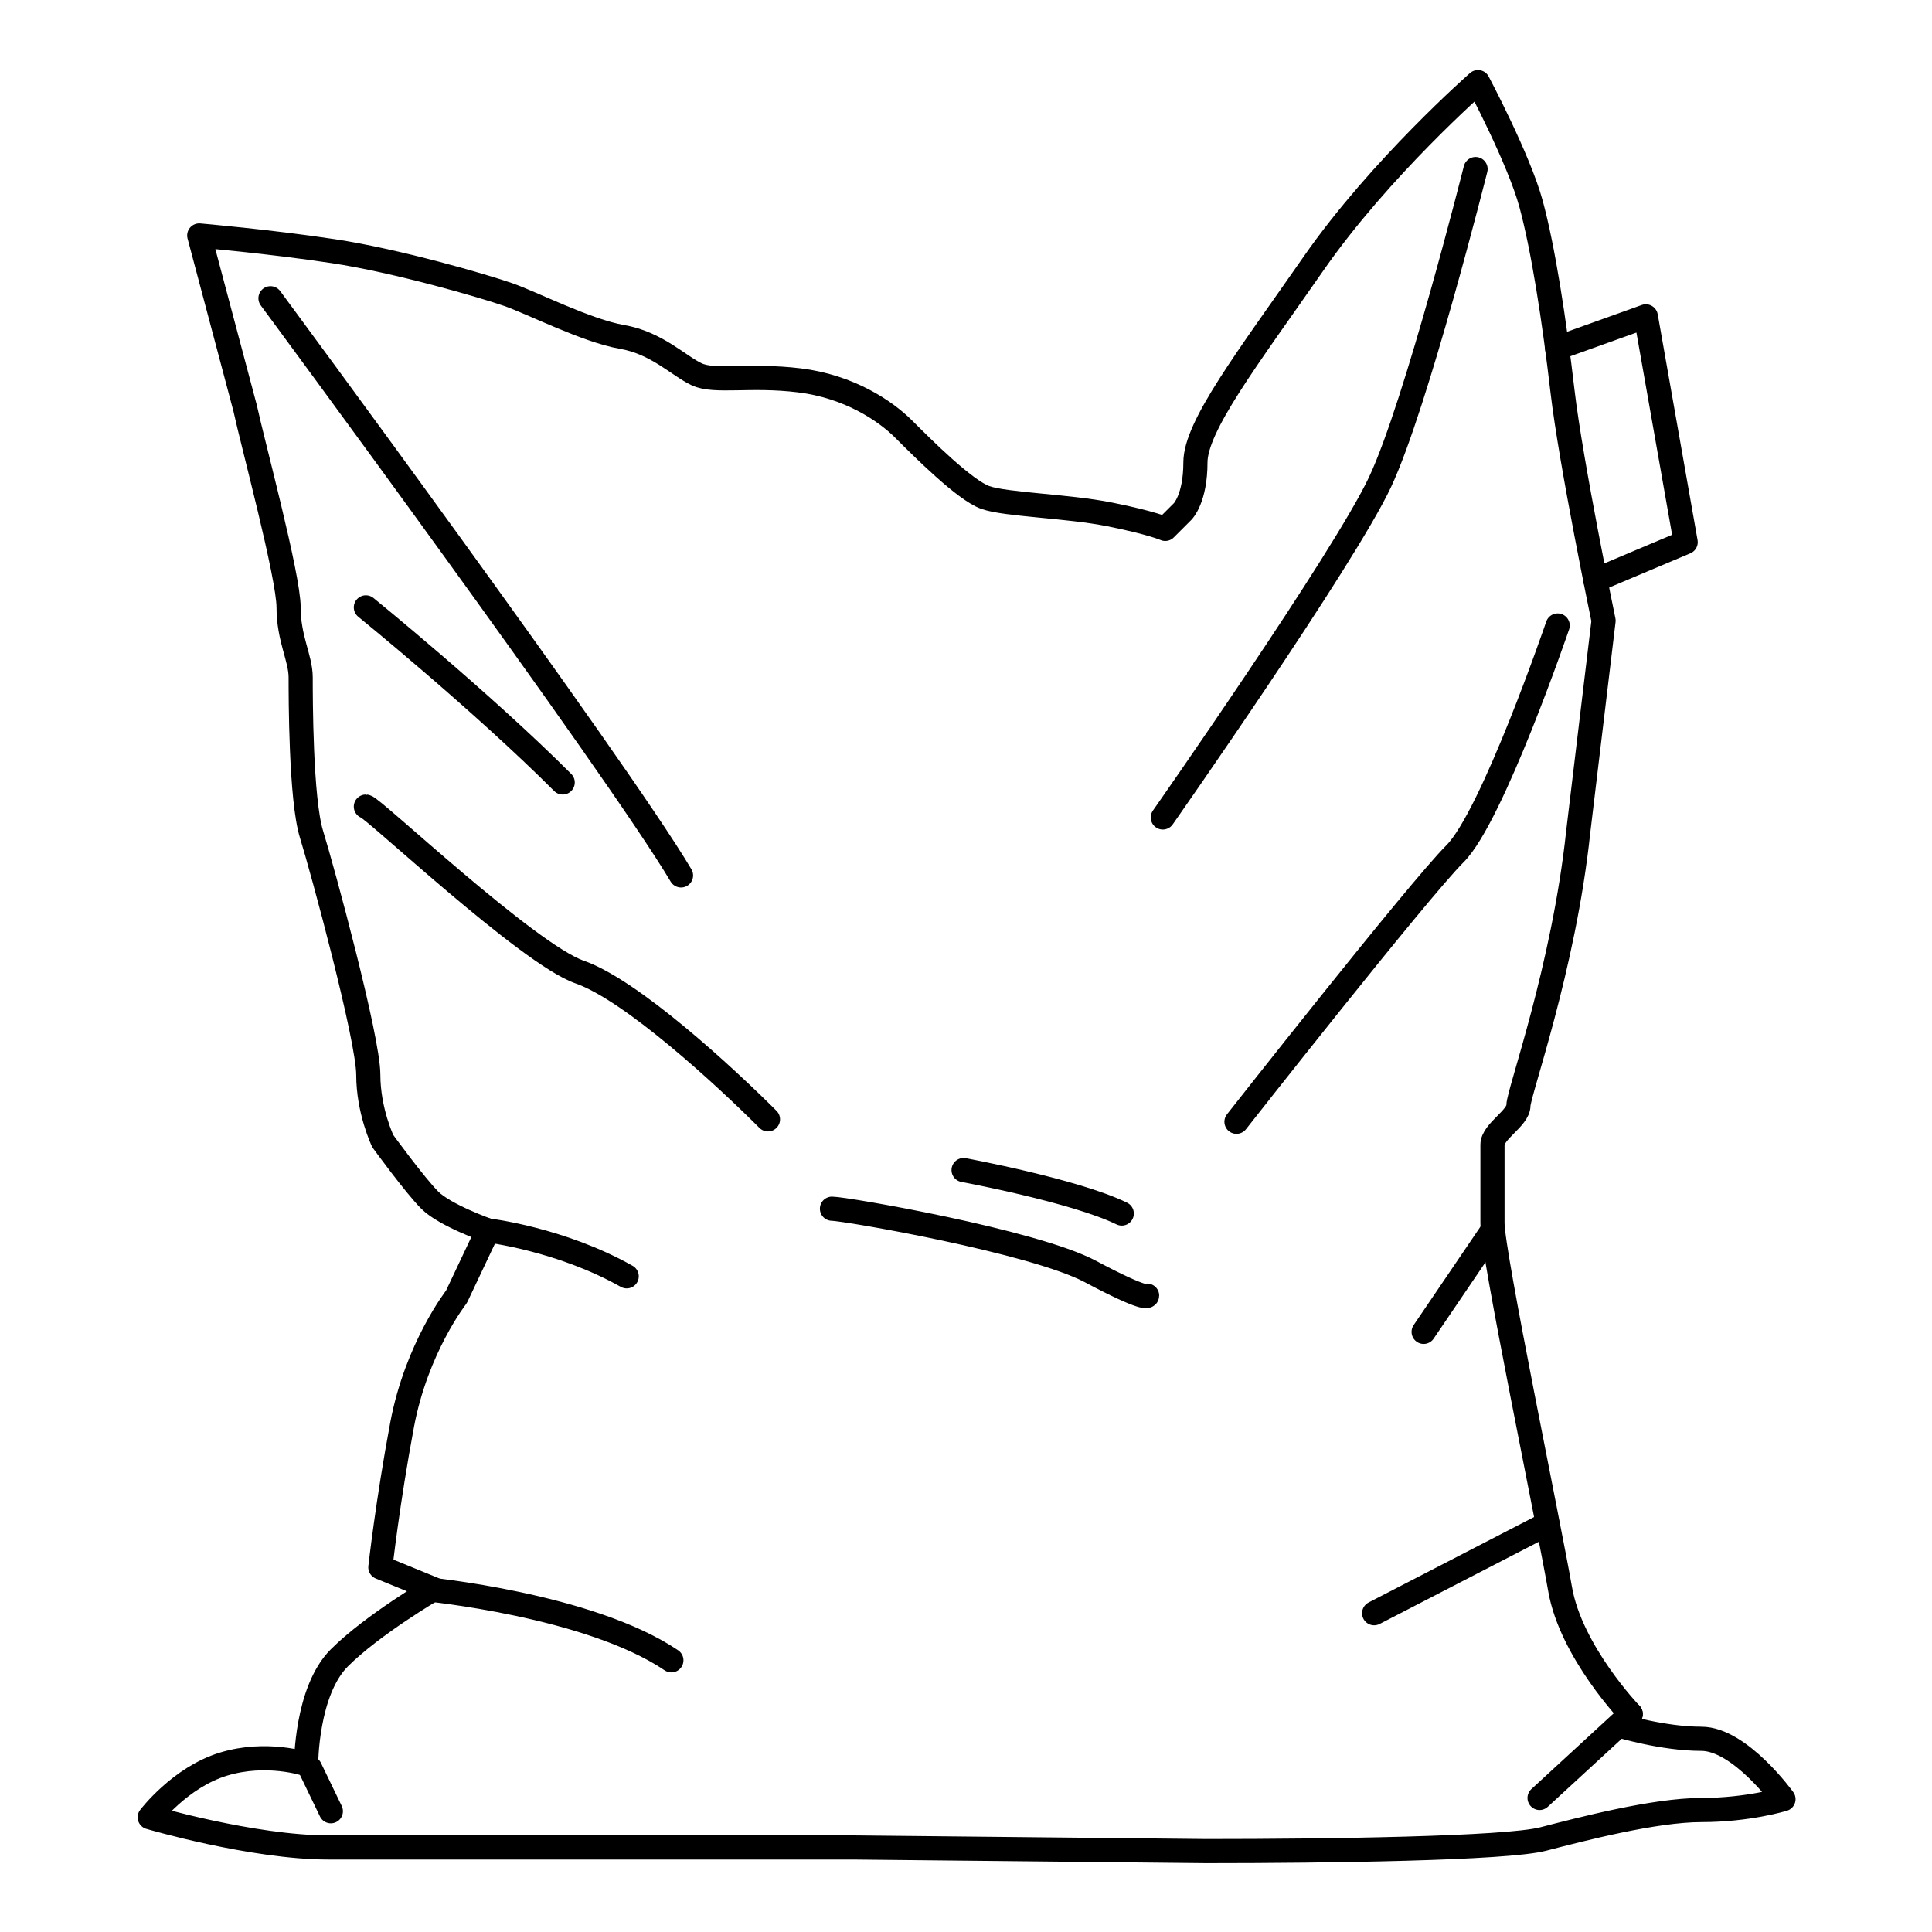
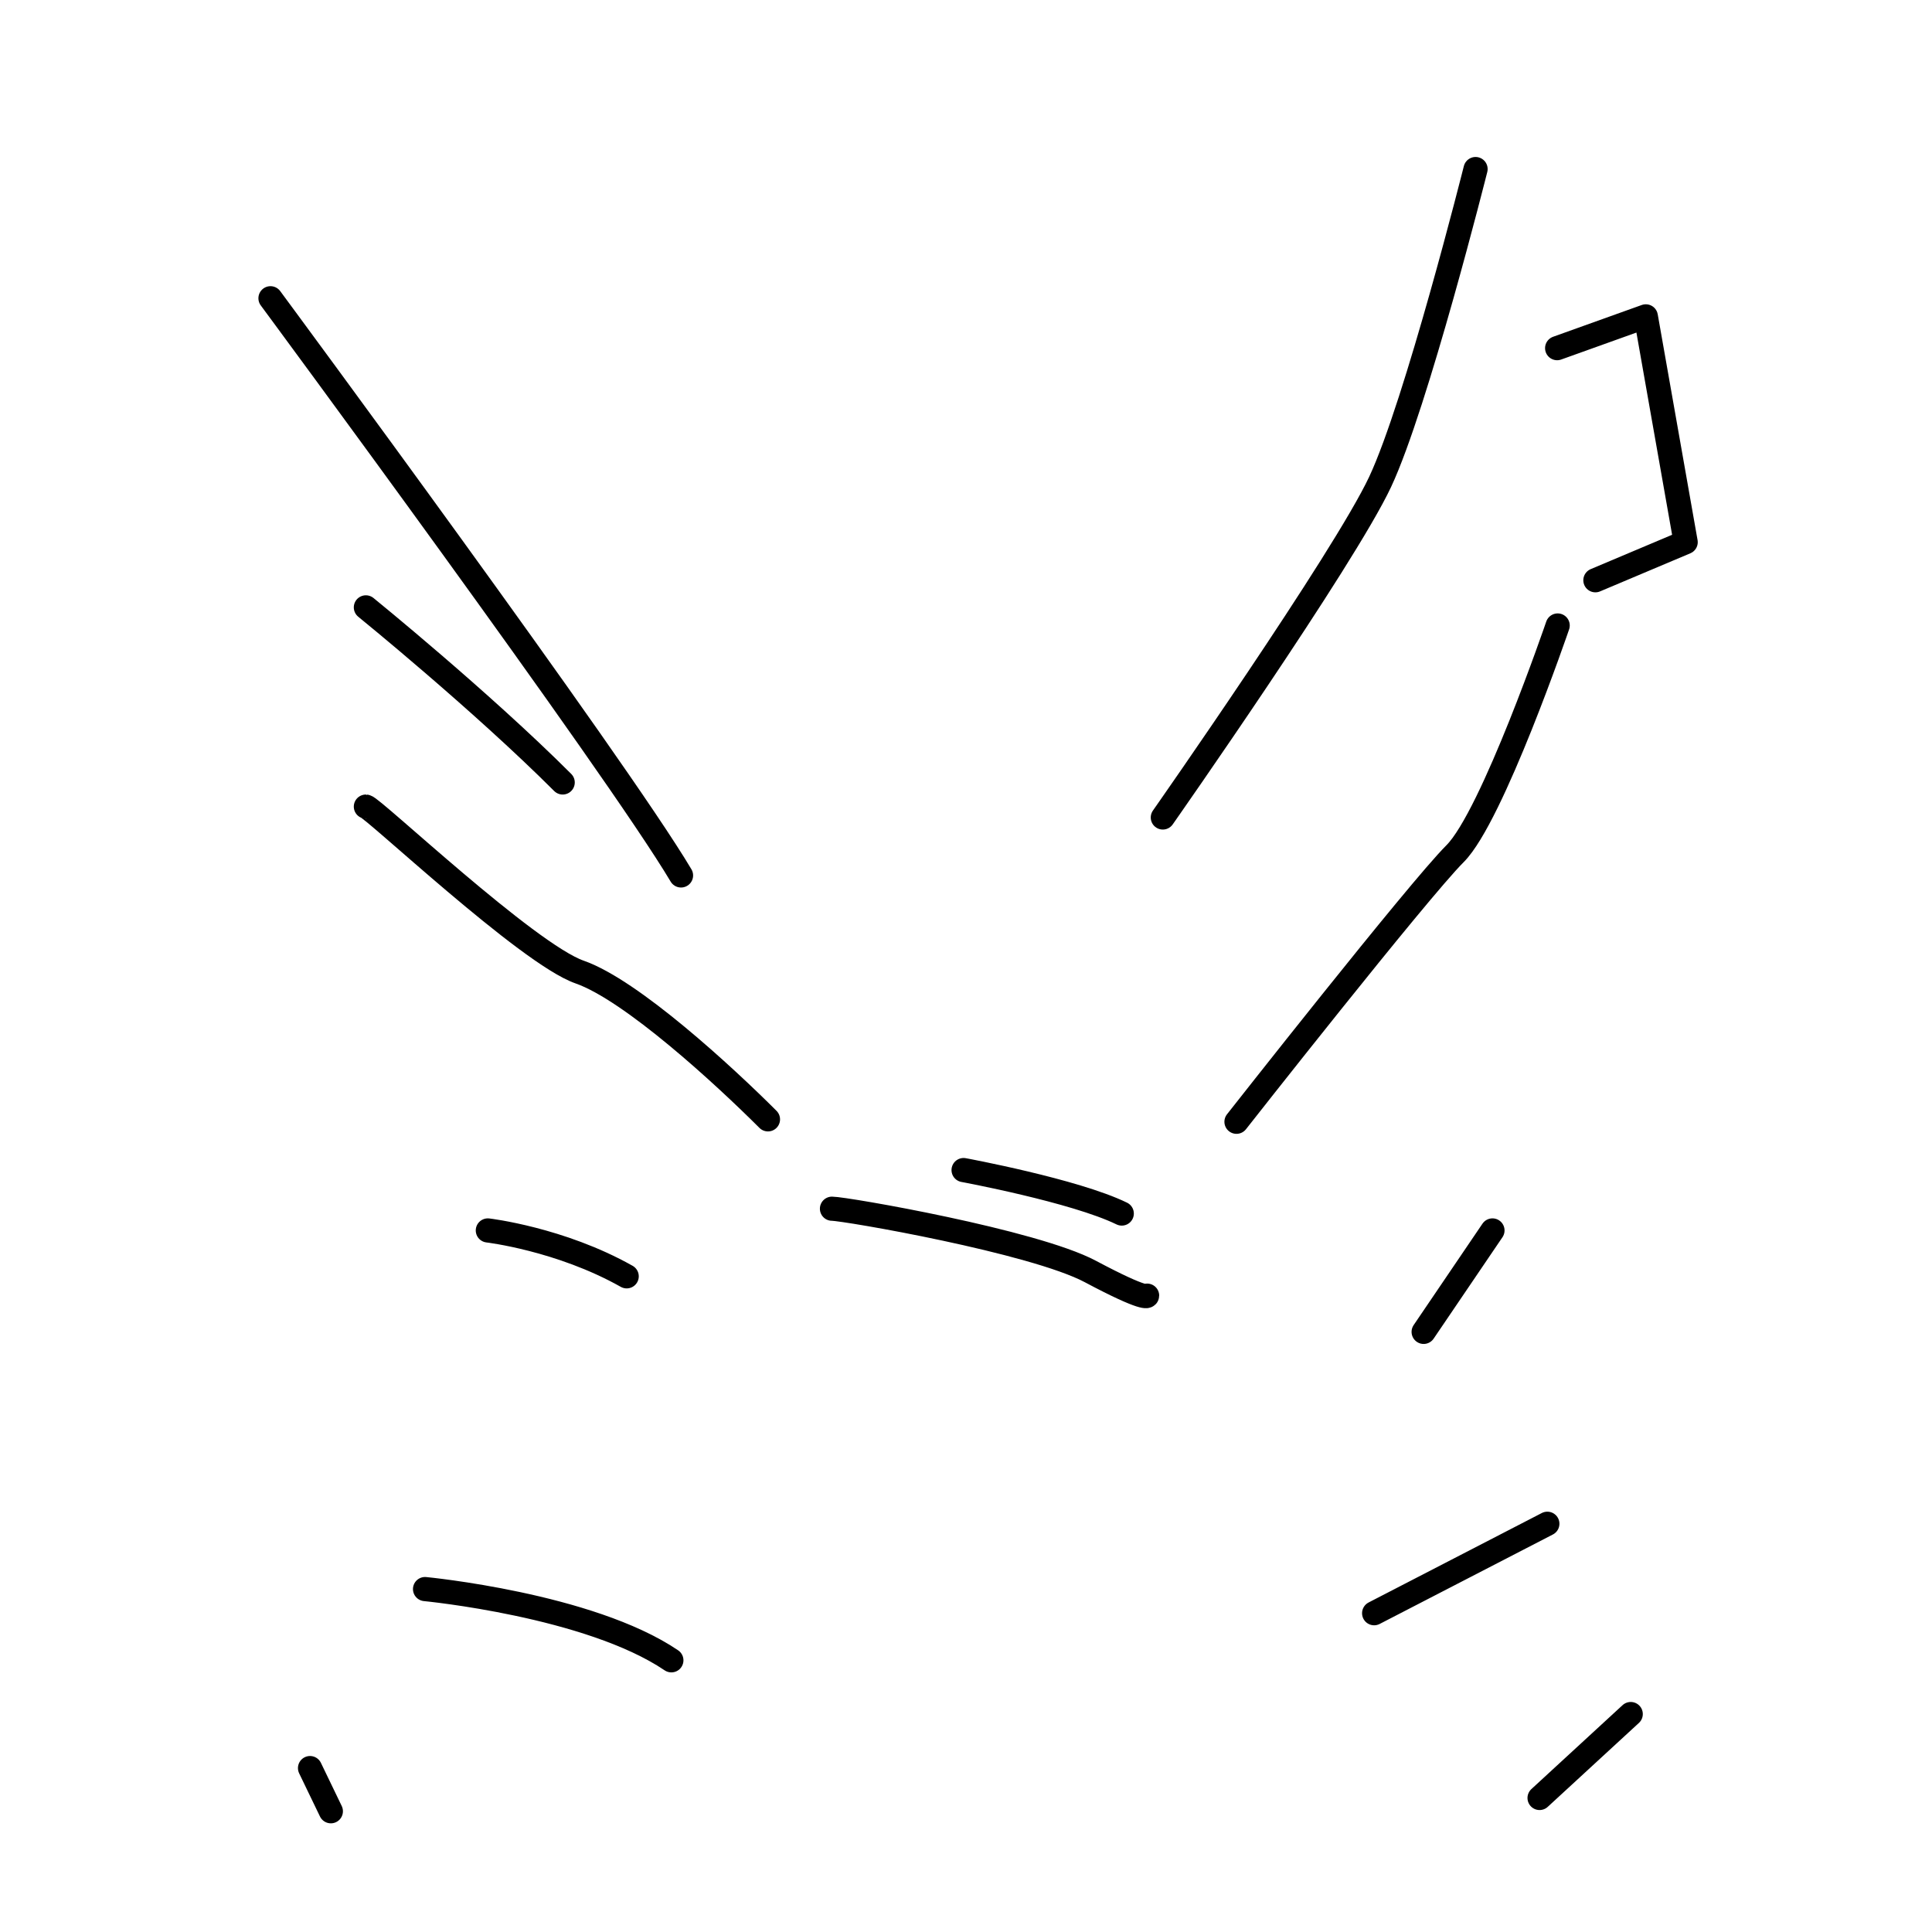
<svg xmlns="http://www.w3.org/2000/svg" preserveAspectRatio="xMinYMin meet" viewBox="-57 -29 800 800" width="800" height="800" overflow="visible" fill="none" stroke="#000" stroke-width="10" stroke-linejoin="round">
-   <path d="M5 723.5S47.5 736 79 736h217.5l146 1.5c50 0 124-1 139.5-5s46-12 65.5-12 34-4.5 34-4.5-18-25-34-25-34-5.5-34-5.5l4.75-4.75S593.5 655 589 629s-28-139-28-151.5v-17V445c0-5.5 10.75-11 10.75-16.25S590.5 372 596.5 315.5L607 228s-13.5-65-17-95-8-59-13-77.5S555 5 555 5s-40.5 35.5-68 75-49 67.5-49 82.5-5.25 20.25-5.25 20.25L425.5 190s-5.5-2.5-23-6-43-4-51.5-7-26-20.5-33.75-28.25S294.5 131 274 128.5s-35 1-42.5-2.5-16.5-13-31-15.5-37-14-47-17.5-46-14-72.5-18-55.5-6.5-55.5-6.5l19 71.5c3 14 18 69.5 18 82.5s5 21 5 29 0 50.5 4.5 65S95.5 401 95.5 416s6 27.5 6 27.5 13.25 18.25 19.5 24.5 24 12.5 24 12.5L132 508s-16.5 21-22.5 53-9 59-9 59l22 9s-25.25 14.75-39 28.5-13.75 44-13.75 44-16.25-5.5-34.25 0-30.5 22-30.5 22z" />
  <path stroke-linecap="round" d="M119 629s68 6.5 102 29.5m-76-178s30 3.5 57.5 19M55 94.5s143 193.5 170 239m-130.5-111s47.75 38.75 81.5 72.5M554 41s-24.5 97.5-39.5 129.5-90 139-90 139m136.5 171l-28.5 42m51.225 79.454L512 639m106.25 41.75L580.5 715.5M588 230s-27 79-42.5 94.5-90.5 111-90.5 111M94.5 305c2.5 0 67 61 88.5 68.5s60 43 78 61m81 21s46 8.5 65.5 18M71.375 703.125L80 721m207.5-249.5c5.5 0 83.5 13.5 107 26s23.5 10 23.5 10m169.778-392.337L624.5 102l16.5 93.5-37.384 15.774" />
</svg>